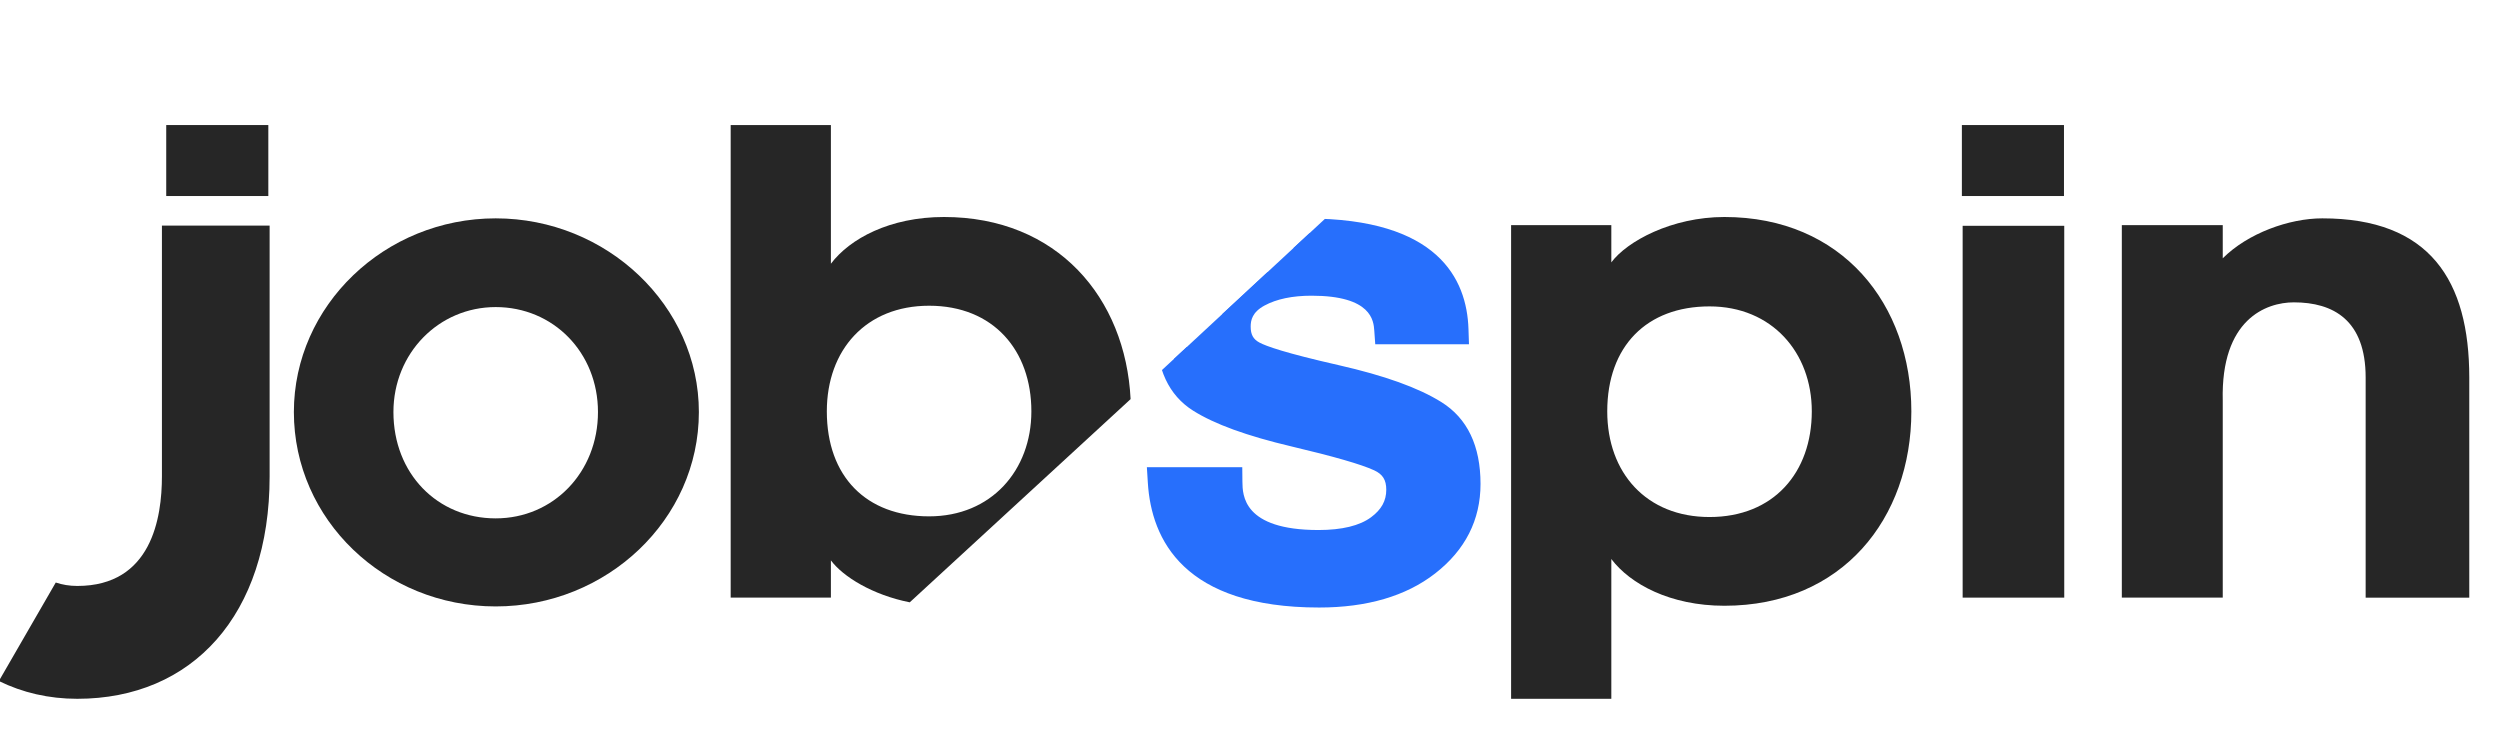
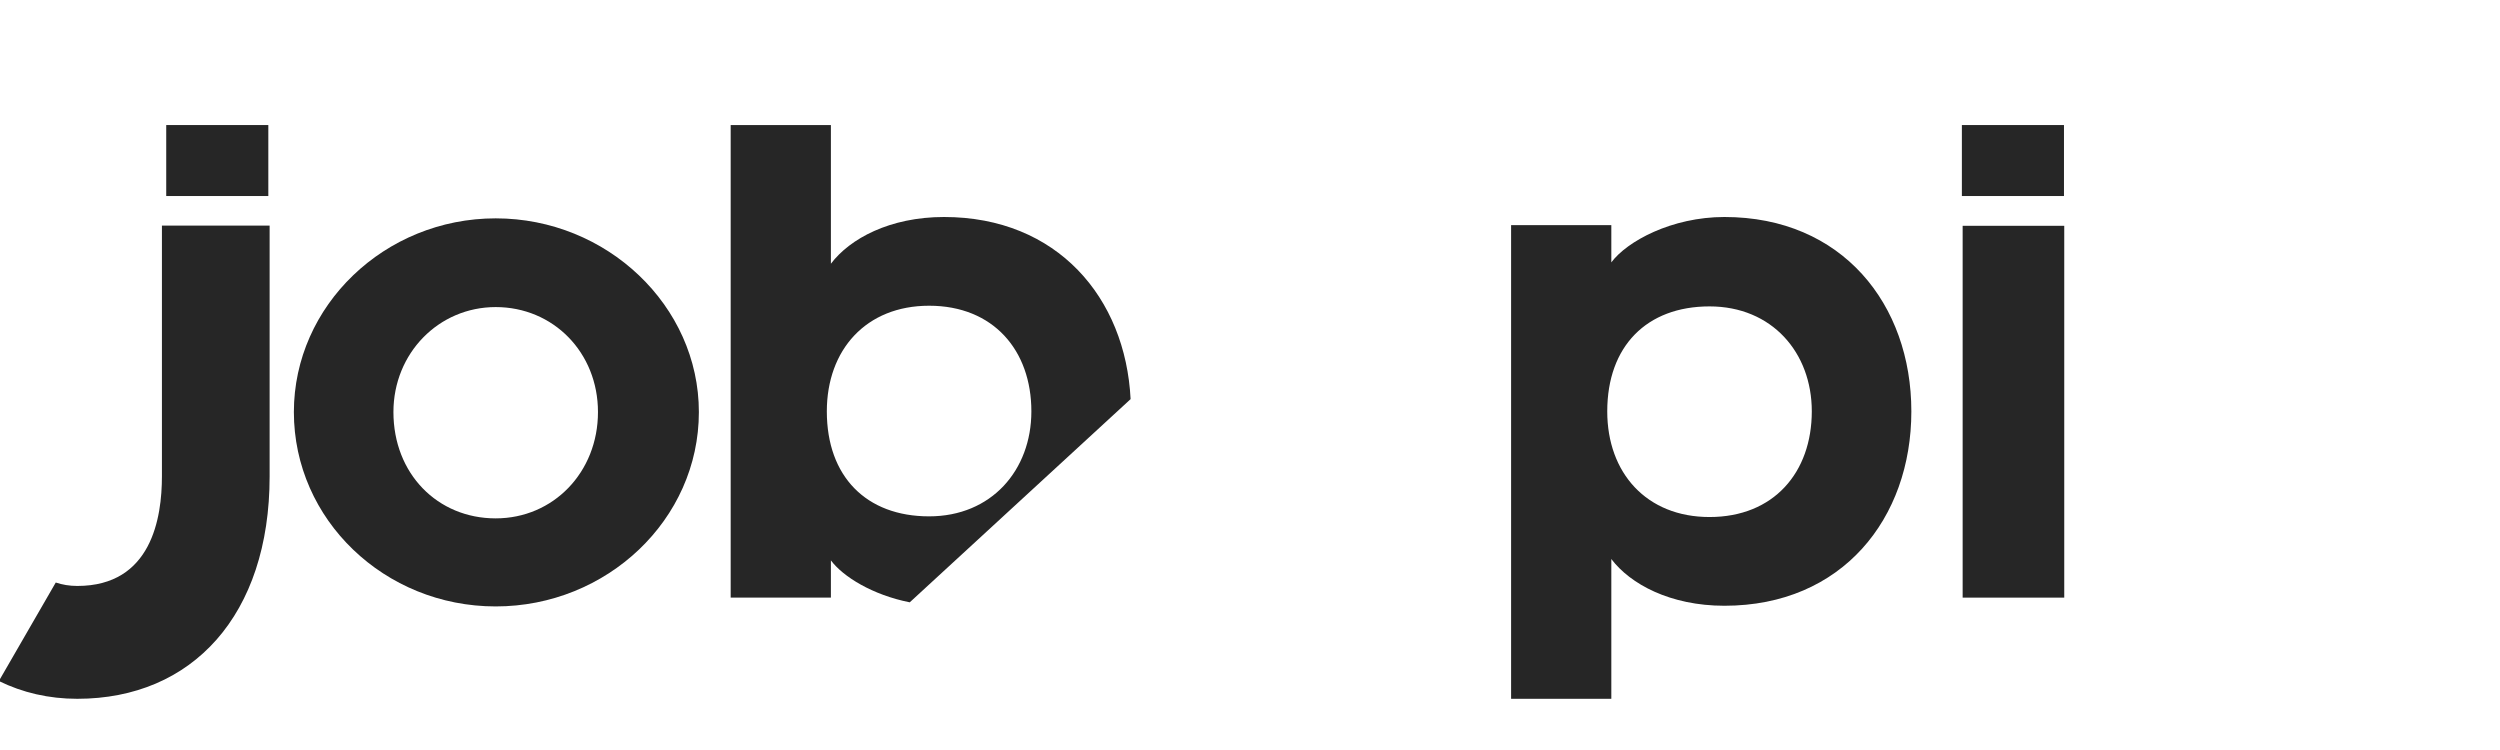
<svg xmlns="http://www.w3.org/2000/svg" xmlns:xlink="http://www.w3.org/1999/xlink" version="1.1" id="Layer_1" x="0px" y="0px" viewBox="0 0 1000 300" style="enable-background:new 0 0 1000 300;" xml:space="preserve">
  <style type="text/css">
	.st0{clip-path:url(#SVGID_2_);fill:#262626;}
	.st1{clip-path:url(#SVGID_2_);}
	.st2{clip-path:url(#SVGID_4_);fill:#262626;}
	.st3{clip-path:url(#SVGID_6_);fill:#276FFC;}
</style>
  <g>
    <g>
      <defs>
        <rect id="SVGID_1_" x="-758" y="-505" width="2497" height="1403.88" />
      </defs>
      <clipPath id="SVGID_2_">
        <use xlink:href="#SVGID_1_" style="overflow:visible;" />
      </clipPath>
      <rect x="784.75" y="50.02" class="st0" width="40.84" height="28.39" />
      <g class="st1">
        <defs>
          <rect id="SVGID_3_" x="-758" y="-505" width="2497" height="1403.88" />
        </defs>
        <clipPath id="SVGID_4_">
          <use xlink:href="#SVGID_3_" style="overflow:visible;" />
        </clipPath>
        <path class="st2" d="M64.77,190.53c0,16.45-4.06,43.85-33.86,43.85c-3.13,0-5.99-0.49-8.61-1.37l-22.75,39.4     c9.41,4.63,19.95,7.11,31.36,7.11c46.05,0,76.94-33.53,76.94-88.99V90.24H64.77V190.53z" />
        <path class="st2" d="M198.28,87.34c-44.43,0-80.73,34.95-80.73,77.48c0,43.08,36.3,77.75,80.73,77.75     c44.43,0,81.27-34.68,81.27-77.75C279.55,122.29,242.71,87.34,198.28,87.34 M198.28,207.35c-23.3,0-40.91-17.88-40.91-42.53     c0-23.57,18.15-41.99,40.91-41.99c23.03,0,40.91,18.15,40.91,41.99C239.19,188.93,221.31,207.35,198.28,207.35" />
        <path class="st2" d="M377.6,86.8c-21.67,0-37.66,8.67-45.24,18.69V50.02h-40.09v189.03h40.09v-14.9     c4.83,6.5,16.64,13.82,31.54,16.78l88.34-81.28C450.2,119.11,422.92,86.8,377.6,86.8 M371.64,206.54     c-25.19,0-40.91-15.98-40.91-41.99c0-24.65,15.71-42.26,40.91-42.26c25.74,0,40.91,17.88,40.91,42.26     C412.54,188.12,396.56,206.54,371.64,206.54" />
        <path class="st2" d="M689.77,86.8c-21.13,0-39.01,9.75-45.24,18.15v-14.9h-40.09v189.47h40.09v-55.91     c7.58,10.02,23.57,18.69,45.24,18.69c47.14,0,74.77-34.95,74.77-77.75C764.54,121.75,736.9,86.8,689.77,86.8 M683.81,206.81     c-25.19,0-40.91-17.61-40.91-42.26c0-26.01,15.72-41.99,40.91-41.99c24.92,0,40.91,18.42,40.91,41.99     C724.71,188.93,709.54,206.81,683.81,206.81" />
        <rect x="785.06" y="90.32" class="st2" width="40.64" height="148.73" />
-         <path class="st2" d="M928.92,87.34c-13.28,0-29.8,5.96-39.82,15.98V90.05h-40.37v149h40.37v-78.83     c-0.81-32.51,17.34-39.28,28.44-39.28c15.71,0,28.72,7.04,28.72,30.07v88.05h41.45v-88.05     C987.71,112.27,971.99,87.34,928.92,87.34" />
        <rect x="66.49" y="50.02" class="st2" width="40.84" height="28.39" />
      </g>
      <g class="st1">
        <defs>
-           <rect id="SVGID_5_" x="374.45" y="118.52" transform="matrix(0.733 -0.68 0.68 0.733 7.326 410.758)" width="304.84" height="155.05" />
-         </defs>
+           </defs>
        <clipPath id="SVGID_6_">
          <use xlink:href="#SVGID_5_" style="overflow:visible;" />
        </clipPath>
        <path class="st3" d="M527.66,237.1c-39.91,0-60.79-14.77-62.62-44.3h26.01c0.18,16.76,12.29,25.13,36.34,25.13     c10.74,0,18.92-2.09,24.56-6.28c5.65-4.19,8.47-9.43,8.47-15.74c0-6.22-2.75-10.6-8.26-13.15c-5.5-2.55-16.86-5.85-34.06-9.91     c-17.21-4.06-29.78-8.59-37.71-13.6c-7.94-5.01-11.91-13.82-11.91-26.43c0-11.4,4.93-20.83,14.8-28.31     c9.86-7.47,23.05-11.2,39.57-11.2c38.26,0,57.8,12.82,58.63,38.47H555.6c-0.92-12.95-11.24-19.43-30.96-19.43     c-8.72,0-15.95,1.55-21.68,4.66c-5.73,3.11-8.6,7.64-8.6,13.6c0,5.35,2.2,9.22,6.61,11.59c4.4,2.38,15.44,5.57,33.1,9.59     c17.66,4.02,30.78,8.7,39.36,14.06c8.58,5.36,12.87,14.6,12.87,27.72c0,12.52-5.3,22.91-15.9,31.16     C559.8,232.97,545.55,237.1,527.66,237.1" />
        <path class="st3" d="M527.66,243.01c-54.08,0-67.11-27.11-68.52-49.85l-0.39-6.28h38.16l0.06,5.85     c0.06,5.27,0.21,19.28,30.42,19.28c9.39,0,16.47-1.72,21.04-5.11c4.15-3.08,6.08-6.57,6.08-10.99c0-3.94-1.4-6.19-4.83-7.78     c-5.12-2.37-16.2-5.57-32.94-9.52c-18.01-4.25-30.94-8.95-39.51-14.36c-9.73-6.14-14.66-16.71-14.66-31.43     c0-13.3,5.77-24.41,17.14-33.02c10.87-8.23,25.38-12.4,43.14-12.4c52.17,0,63.89,24.03,64.54,44.2l0.2,6.11h-37.49l-0.39-5.5     c-0.27-3.81-0.99-13.93-25.07-13.93c-7.68,0-14.03,1.33-18.86,3.95c-4.88,2.65-5.51,5.88-5.51,8.4c0,3.2,1.01,5.05,3.5,6.39     c2.69,1.45,10.35,4.19,31.61,9.02c18.48,4.2,31.95,9.04,41.18,14.8c10.39,6.49,15.65,17.5,15.65,32.74     c0,14.39-6.11,26.44-18.18,35.82C562.42,238.43,546.81,243.01,527.66,243.01 M471.71,198.71c4.09,21.83,22.47,32.47,55.95,32.47     c16.46,0,29.62-3.74,39.1-11.12c9.16-7.13,13.61-15.79,13.61-26.49c0-11.04-3.3-18.47-10.08-22.71     c-7.98-4.98-20.61-9.46-37.54-13.3c-24.46-5.56-31.46-8.46-34.6-10.15c-6.35-3.43-9.71-9.23-9.71-16.8     c0-8.15,4.05-14.65,11.7-18.8c6.58-3.57,14.82-5.38,24.5-5.38c24.42,0,33.28,9.61,35.95,19.43h14.43     c-1.84-10.45-10.3-26.64-52.17-26.64c-15.12,0-27.23,3.37-36,10c-8.38,6.35-12.45,14.06-12.45,23.59     c0,10.53,2.99,17.54,9.15,21.43c7.34,4.64,19.43,8.96,35.91,12.85c17.76,4.19,29.26,7.56,35.19,10.3     c7.65,3.54,11.69,9.94,11.69,18.52c0,8.13-3.75,15.22-10.85,20.49c-6.66,4.94-16.11,7.45-28.09,7.45     c-29.94,0-39.57-12.59-41.73-25.13H471.71z" />
      </g>
    </g>
  </g>
</svg>